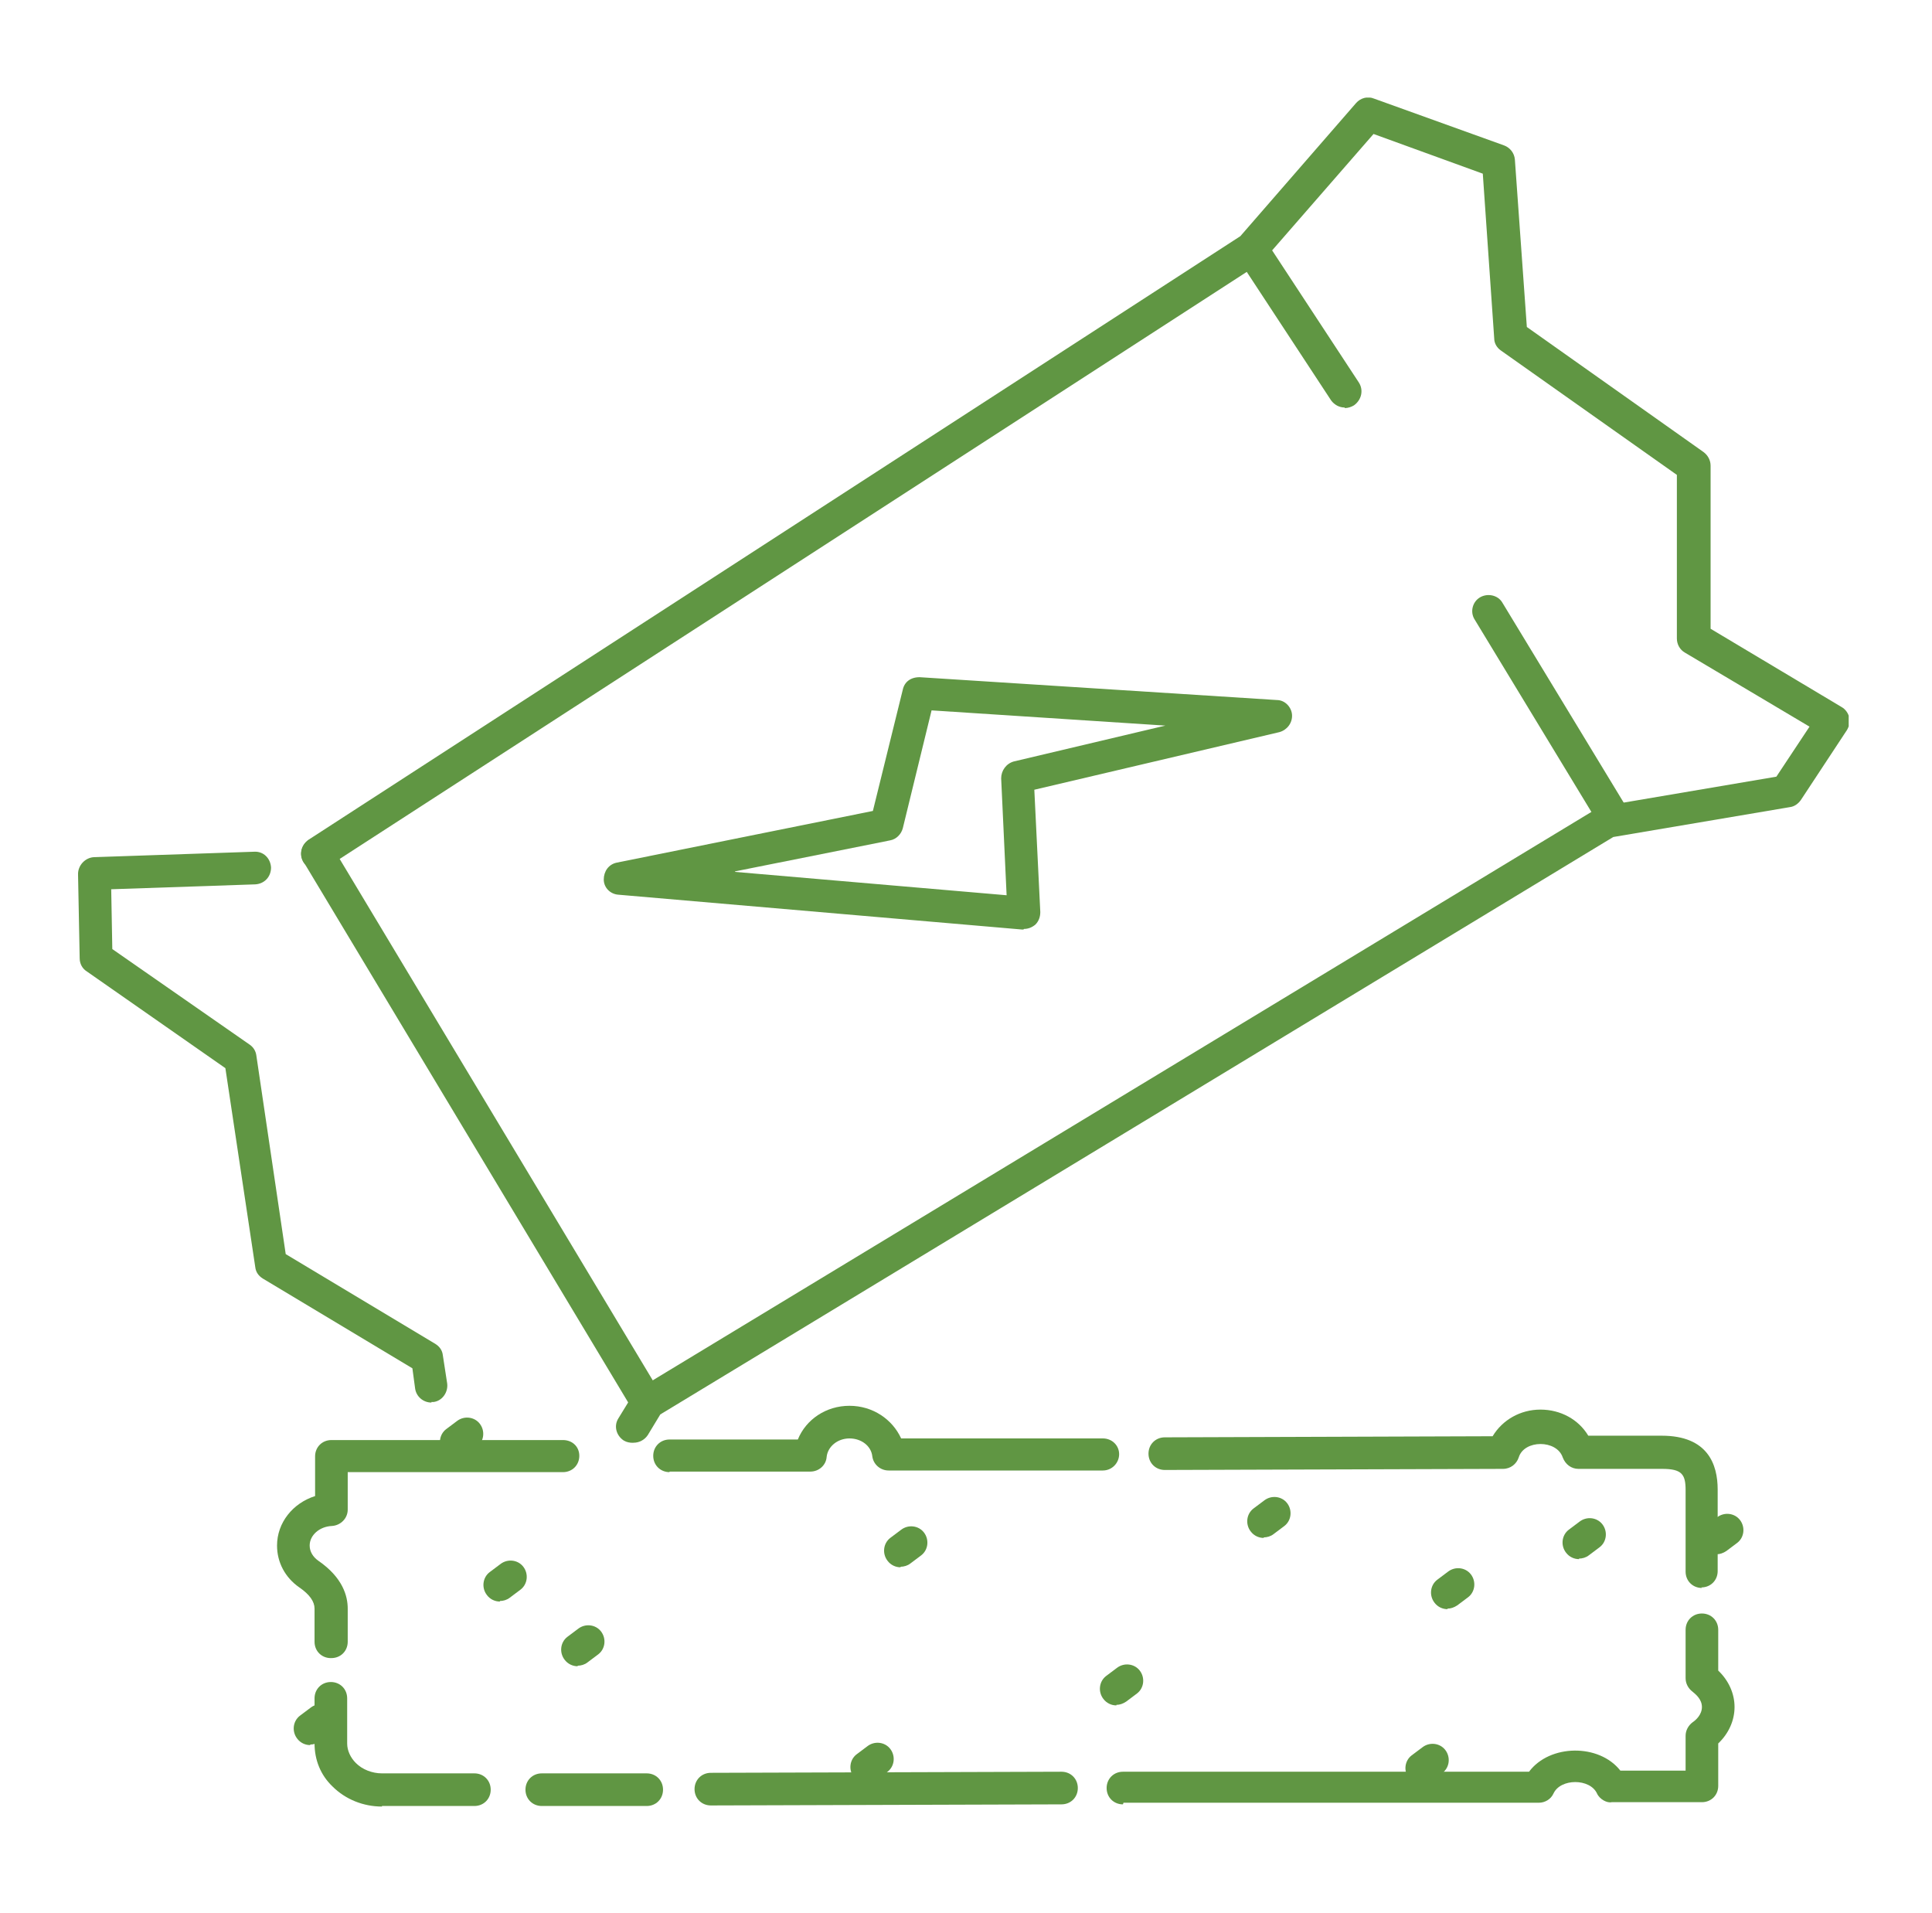
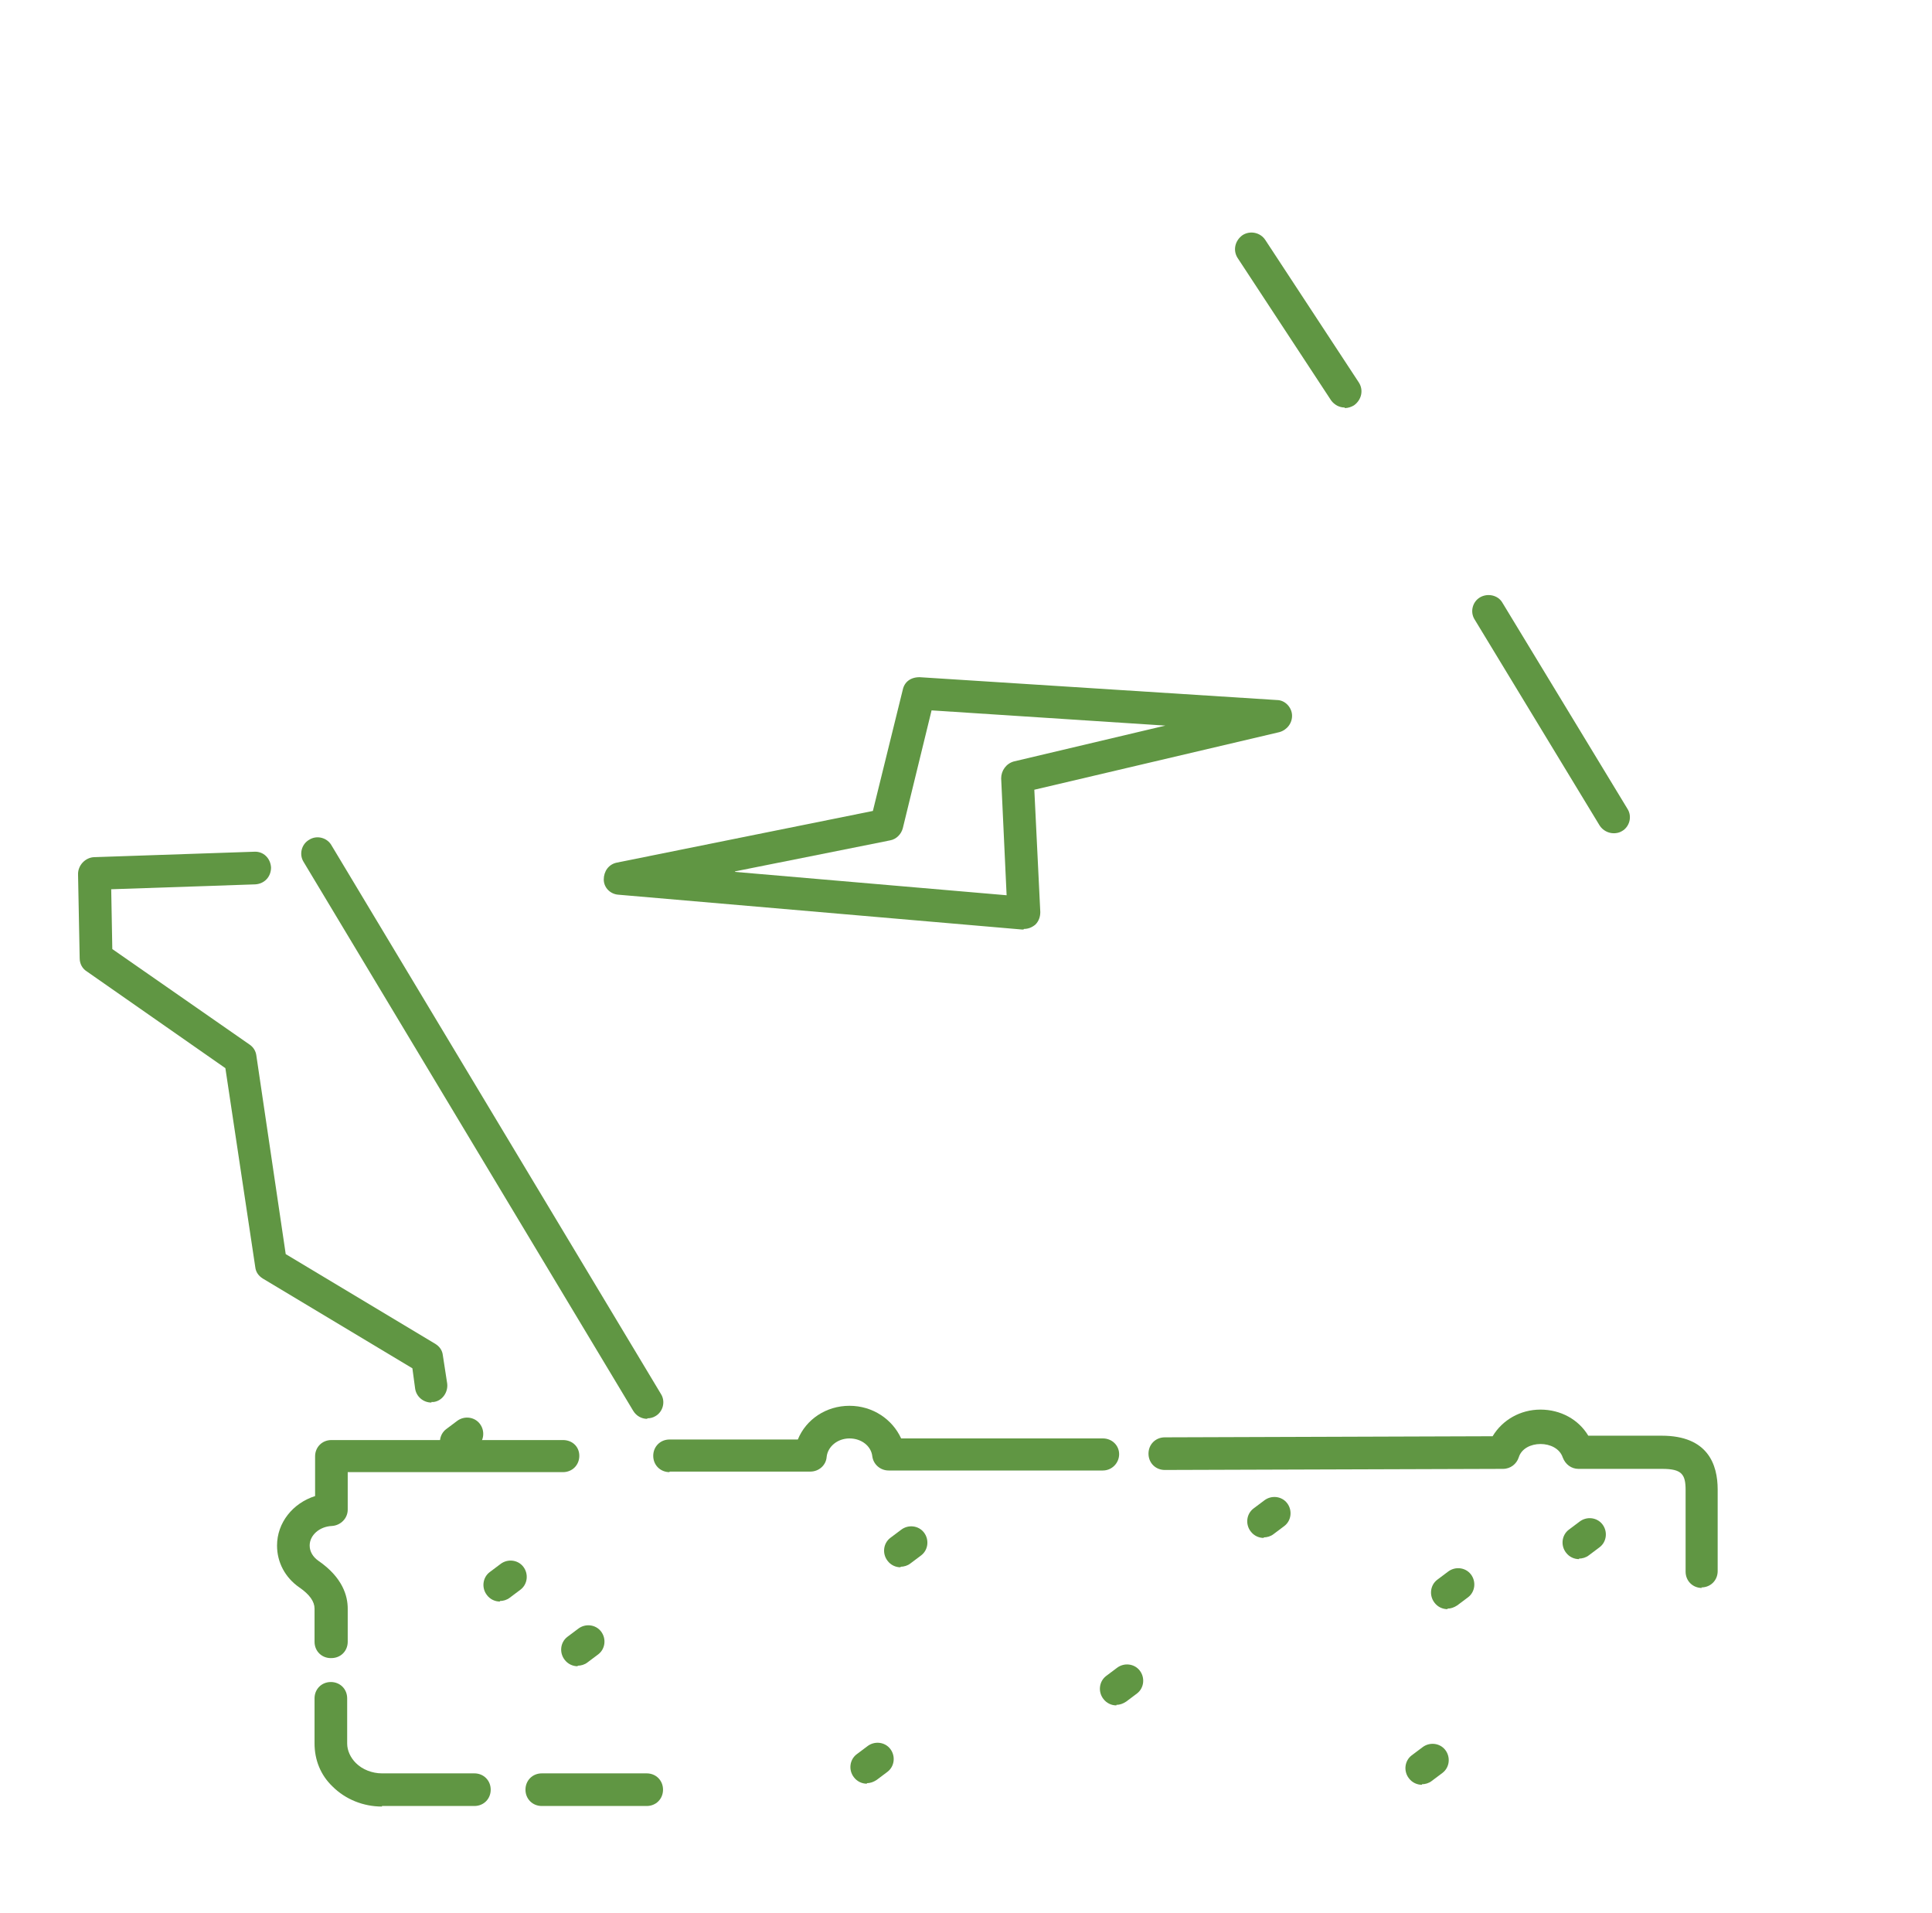
<svg xmlns="http://www.w3.org/2000/svg" fill="none" height="98" viewBox="0 0 99 98" width="99">
  <clipPath id="a">
    <path d="m4 5h90.731v87.555h-90.731z" />
  </clipPath>
  <g clip-path="url(#a)" fill="#609643">
    <path d="m87.21 81.357c-.473 0-.836-.362-.836-.836v-4.179c0-.808-.195-1.086-1.198-1.086h-4.29c-.362 0-.669-.223-.808-.585-.306-.919-1.978-.919-2.256 0-.111.334-.418.585-.808.585l-17.327.056c-.474 0-.836-.362-.836-.836 0-.474.362-.836.836-.836l16.798-.056c.501-.836 1.421-1.365 2.451-1.365s1.95.501 2.451 1.337h3.761c2.368 0 2.869 1.476 2.869 2.758v4.179c0 .473-.362.836-.836.836z" />
    <path d="m80.914 79.88c-.251 0-.501-.111-.669-.334-.279-.362-.223-.891.139-1.17l.557-.418c.362-.279.891-.223 1.17.139.279.362.223.891-.139 1.17l-.557.418c-.139.112-.334.167-.501.167z" />
    <path d="m64.757 78.794c-.251 0-.501-.111-.669-.334-.279-.362-.223-.891.139-1.17l.557-.418c.362-.279.891-.223 1.17.139.279.362.223.891-.139 1.17l-.557.418c-.139.111-.334.167-.501.167z" />
    <path d="m46.148 80.298c-.251 0-.501-.111-.669-.334-.279-.362-.223-.891.139-1.17l.557-.418c.362-.279.891-.223 1.17.139.279.362.223.891-.139 1.17l-.557.418c-.139.111-.334.167-.501.167z" />
    <path d="m57.207 87.374c-.251 0-.501-.111-.669-.334-.279-.362-.223-.891.139-1.17l.557-.418c.362-.279.891-.223 1.17.139.279.362.223.891-.139 1.17l-.557.418c-.167.111-.334.167-.501.167z" />
    <path d="m25.617 82.053c-.251 0-.501-.111-.668-.334-.279-.362-.223-.891.139-1.17l.557-.418c.362-.279.891-.223 1.17.139.279.362.223.891-.139 1.17l-.557.418c-.139.111-.334.167-.501.167z" />
    <path d="m74.173 82.443c-.251 0-.501-.111-.668-.334-.279-.362-.223-.891.139-1.17l.557-.418c.362-.279.891-.223 1.17.139.279.362.223.891-.139 1.17l-.557.418c-.167.111-.334.167-.501.167z" />
    <path d="m29.601 85.368c-.251 0-.501-.112-.669-.334-.279-.362-.223-.891.139-1.17l.557-.418c.362-.279.891-.223 1.17.139.279.362.223.891-.139 1.17l-.557.418c-.139.111-.334.167-.501.167z" />
    <path d="m44.421 91.386c-.251 0-.501-.112-.668-.334-.279-.362-.223-.891.139-1.17l.557-.418c.362-.279.891-.223 1.17.139s.223.891-.139 1.17l-.557.418c-.167.111-.334.167-.501.167z" />
    <path d="m72.863 91.441c-.251 0-.501-.111-.669-.334-.279-.362-.223-.891.139-1.17l.557-.418c.362-.279.891-.223 1.17.139.279.362.223.891-.139 1.17l-.557.418c-.139.112-.334.167-.501.167z" />
    <path d="m23.389 74.727c-.251 0-.501-.112-.669-.334-.279-.362-.223-.891.139-1.17l.557-.418c.362-.279.891-.223 1.17.139.279.362.223.891-.139 1.17l-.557.418c-.139.111-.334.167-.501.167z" />
-     <path d="m87.962 79.658c-.251 0-.501-.112-.668-.334-.279-.362-.223-.891.139-1.17l.557-.418c.362-.279.891-.223 1.17.139.279.362.223.891-.139 1.17l-.557.418c-.167.111-.334.167-.501.167z" />
-     <path d="m15.895 89.408c-.251 0-.501-.112-.668-.334-.279-.362-.223-.891.139-1.17l.557-.418c.362-.279.891-.223 1.17.139.279.362.223.891-.139 1.17l-.557.418c-.139.111-.334.167-.501.167z" />
-     <path d="m57.542 92.444c-.474 0-.836-.362-.836-.836 0-.474.362-.836.836-.836h20.809c1.059-1.421 3.594-1.448 4.68-.056h3.343v-1.783c0-.279.139-.529.362-.697.167-.111.474-.39.474-.78s-.306-.641-.474-.78c-.223-.167-.362-.418-.362-.696v-2.479c0-.474.362-.836.836-.836s.836.362.836.836v2.089c.529.501.836 1.17.836 1.866 0 .697-.306 1.365-.836 1.867v2.173c0 .474-.362.836-.836.836h-4.624c-.223.056-.613-.139-.752-.446-.362-.78-1.867-.78-2.229 0-.139.306-.446.474-.752.474h-21.283z" />
-     <path d="m36.426 92.5c-.473 0-.836-.362-.836-.836 0-.473.362-.836.836-.836l17.968-.056c.474 0 .836.362.836.836s-.362.836-.836.836z" />
    <path d="m27.762 92.528c-.473 0-.836-.362-.836-.836s.362-.836.836-.836h5.377c.474 0 .836.362.836.836s-.362.836-.836.836z" />
    <path d="m19.572 92.556c-.947 0-1.866-.362-2.535-1.031-.613-.585-.919-1.365-.919-2.201v-2.312c0-.474.362-.836.836-.836.474 0 .836.362.836.836v2.312c0 .362.167.724.446 1.003.334.334.836.529 1.337.529h4.736c.473 0 .836.362.836.836s-.362.836-.836.836h-4.736z" />
    <path d="m16.954 84.951c-.474 0-.836-.362-.836-.836v-1.699c0-.362-.251-.724-.78-1.087-.724-.501-1.142-1.281-1.142-2.145 0-1.17.808-2.173 1.95-2.535v-2.034c0-.474.362-.836.836-.836h11.867c.473 0 .836.334.836.808 0 .474-.362.836-.836.836h-11.031v1.922c0 .446-.362.808-.808.836-.641.028-1.142.474-1.142 1.003 0 .306.167.585.446.78 1.254.864 1.504 1.811 1.504 2.451v1.699c0 .474-.362.836-.836.836z" />
    <path d="m34.309 75.423c-.473 0-.836-.362-.836-.836 0-.473.362-.836.836-.836h6.574c.418-1.031 1.448-1.727 2.646-1.727s2.201.696 2.647 1.671h10.335c.474 0 .836.362.836.808 0 .446-.362.836-.836.836h-10.976c-.418 0-.78-.306-.836-.724-.056-.529-.557-.919-1.17-.919-.613 0-1.114.418-1.17.947-.028.418-.39.752-.836.752h-7.215z" />
-     <path d="m32.414 73.919c-.139 0-.306-.028-.446-.112-.39-.251-.529-.752-.279-1.142l.752-1.226s.167-.223.279-.279l49.14-29.752s.195-.084.306-.112l8.859-1.504 1.699-2.563-6.379-3.789c-.251-.139-.418-.418-.418-.724v-8.385l-9.026-6.379c-.195-.139-.334-.362-.334-.613l-.585-8.441-5.599-2.034-5.655 6.491s-.111.111-.167.139l-47.831 30.95c-.362.251-.891.139-1.17-.251-.251-.39-.139-.891.251-1.17l47.747-30.922 5.934-6.825c.223-.251.585-.362.919-.223l6.658 2.396c.306.111.529.39.557.724l.613 8.58 9.054 6.407c.223.167.362.418.362.697v8.357l6.714 4.011c.195.111.334.306.39.529s0 .446-.111.641l-2.368 3.594c-.139.195-.334.334-.557.362l-9.054 1.532-48.834 29.584-.641 1.059c-.167.251-.446.39-.724.39z" />
    <path d="m22.107 71.858c-.418 0-.78-.306-.836-.724l-.139-1.031-7.661-4.596c-.223-.139-.362-.334-.39-.585l-1.532-10.196-7.104-4.959c-.223-.139-.362-.39-.362-.669l-.084-4.318c0-.446.362-.836.808-.864l8.218-.279c.473-.028.836.334.864.808 0 .473-.334.836-.808.864l-7.382.251.056 3.064 7.048 4.903c.195.139.306.334.334.557l1.504 10.168 7.661 4.596c.223.139.362.334.39.585l.223 1.449c.056.446-.251.891-.696.947-.028 0-.084 0-.111 0z" />
    <path d="m82.697 42.691c-.279 0-.557-.139-.724-.39l-6.407-10.558c-.251-.39-.111-.919.279-1.142.39-.223.919-.111 1.142.279l6.407 10.558c.251.39.111.919-.279 1.142-.139.084-.279.112-.446.112z" />
    <path d="m33.167 72.693c-.279 0-.557-.139-.724-.418l-16.881-28.108c-.251-.39-.112-.919.279-1.142.39-.251.919-.111 1.142.279l16.881 28.108c.251.39.112.919-.279 1.142-.139.084-.279.111-.418.111z" />
    <path d="m68.907 20.879c-.279 0-.529-.139-.696-.362l-4.792-7.299c-.251-.39-.139-.891.251-1.17.39-.251.919-.139 1.17.251l4.791 7.299c.251.39.139.891-.251 1.17-.139.084-.306.139-.474.139z" />
    <path d="m52.444 47.622s-.056 0-.084 0l-20.67-1.783c-.418-.028-.752-.362-.752-.78 0-.418.251-.78.669-.864l13.121-2.647 1.532-6.212c.084-.39.39-.641.864-.641l18.302 1.17c.418 0 .752.362.78.752.028.418-.251.78-.641.891l-12.564 2.953.306 6.268c0 .251-.084.474-.251.641-.167.139-.362.223-.585.223zm-14.792-2.953 13.929 1.198-.279-5.989c0-.39.251-.752.641-.864l7.772-1.839-11.979-.78-1.476 6.045c-.084.306-.334.557-.641.613l-7.939 1.588z" />
  </g>
</svg>